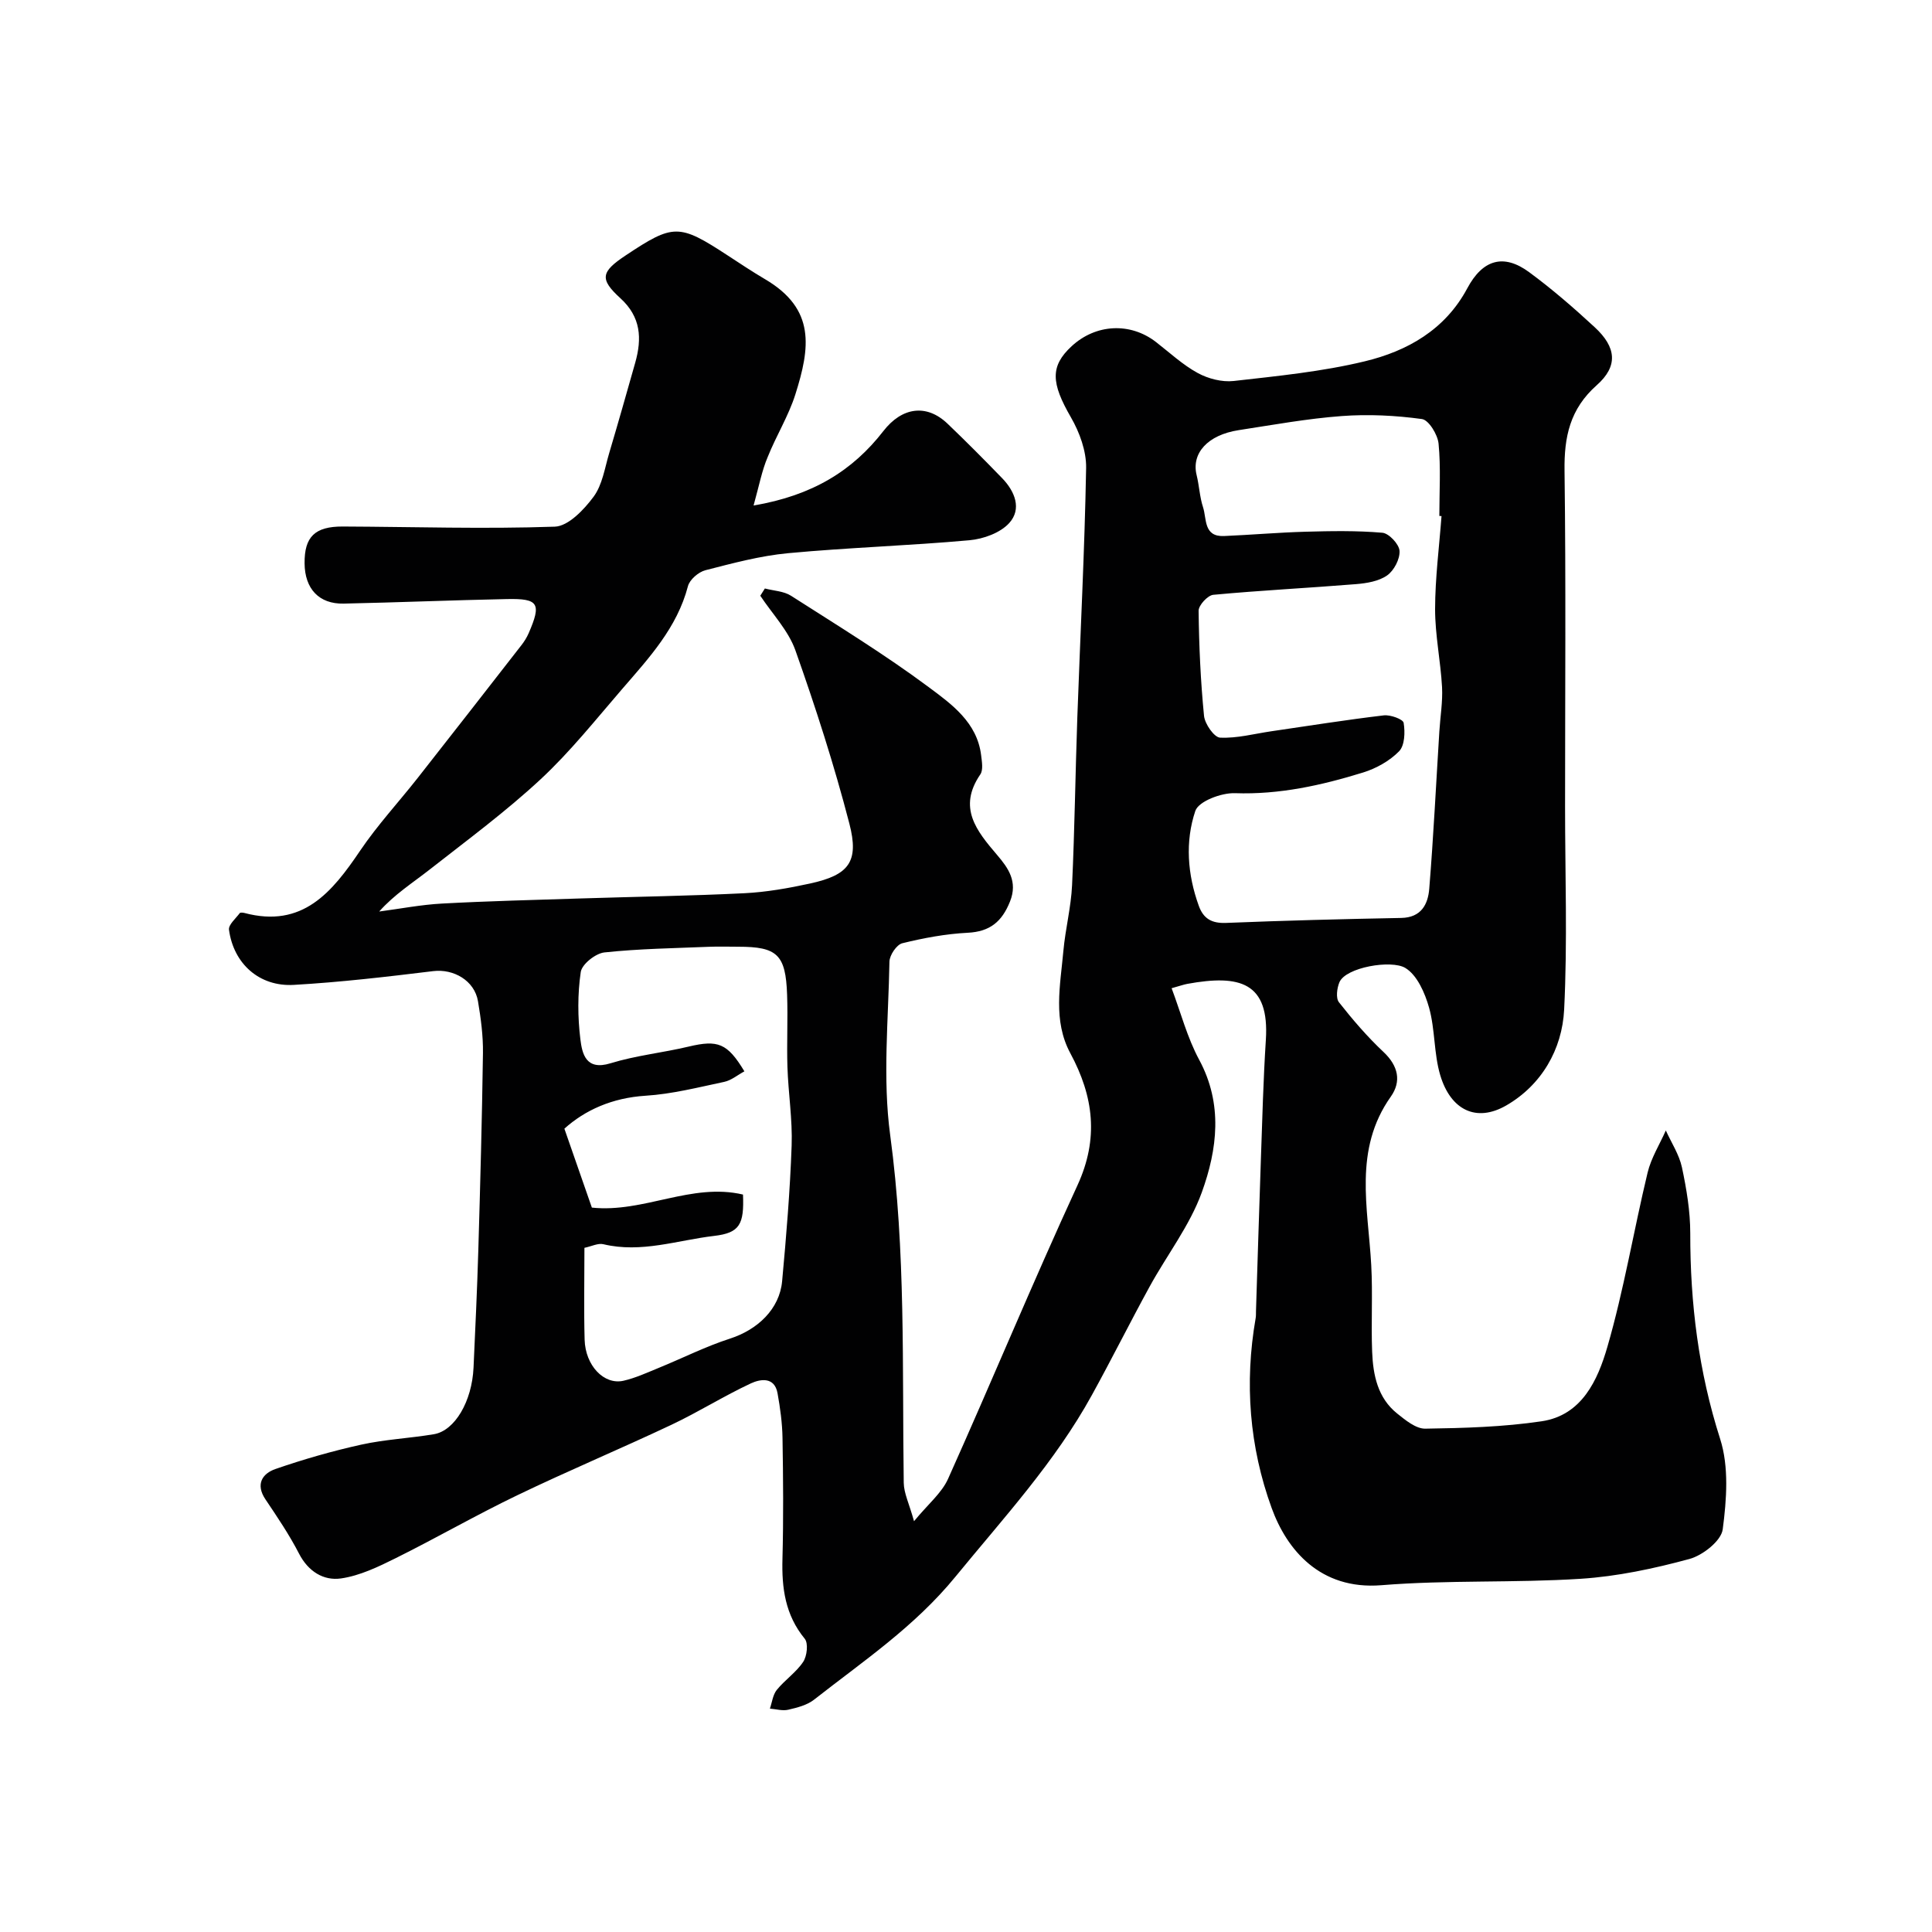
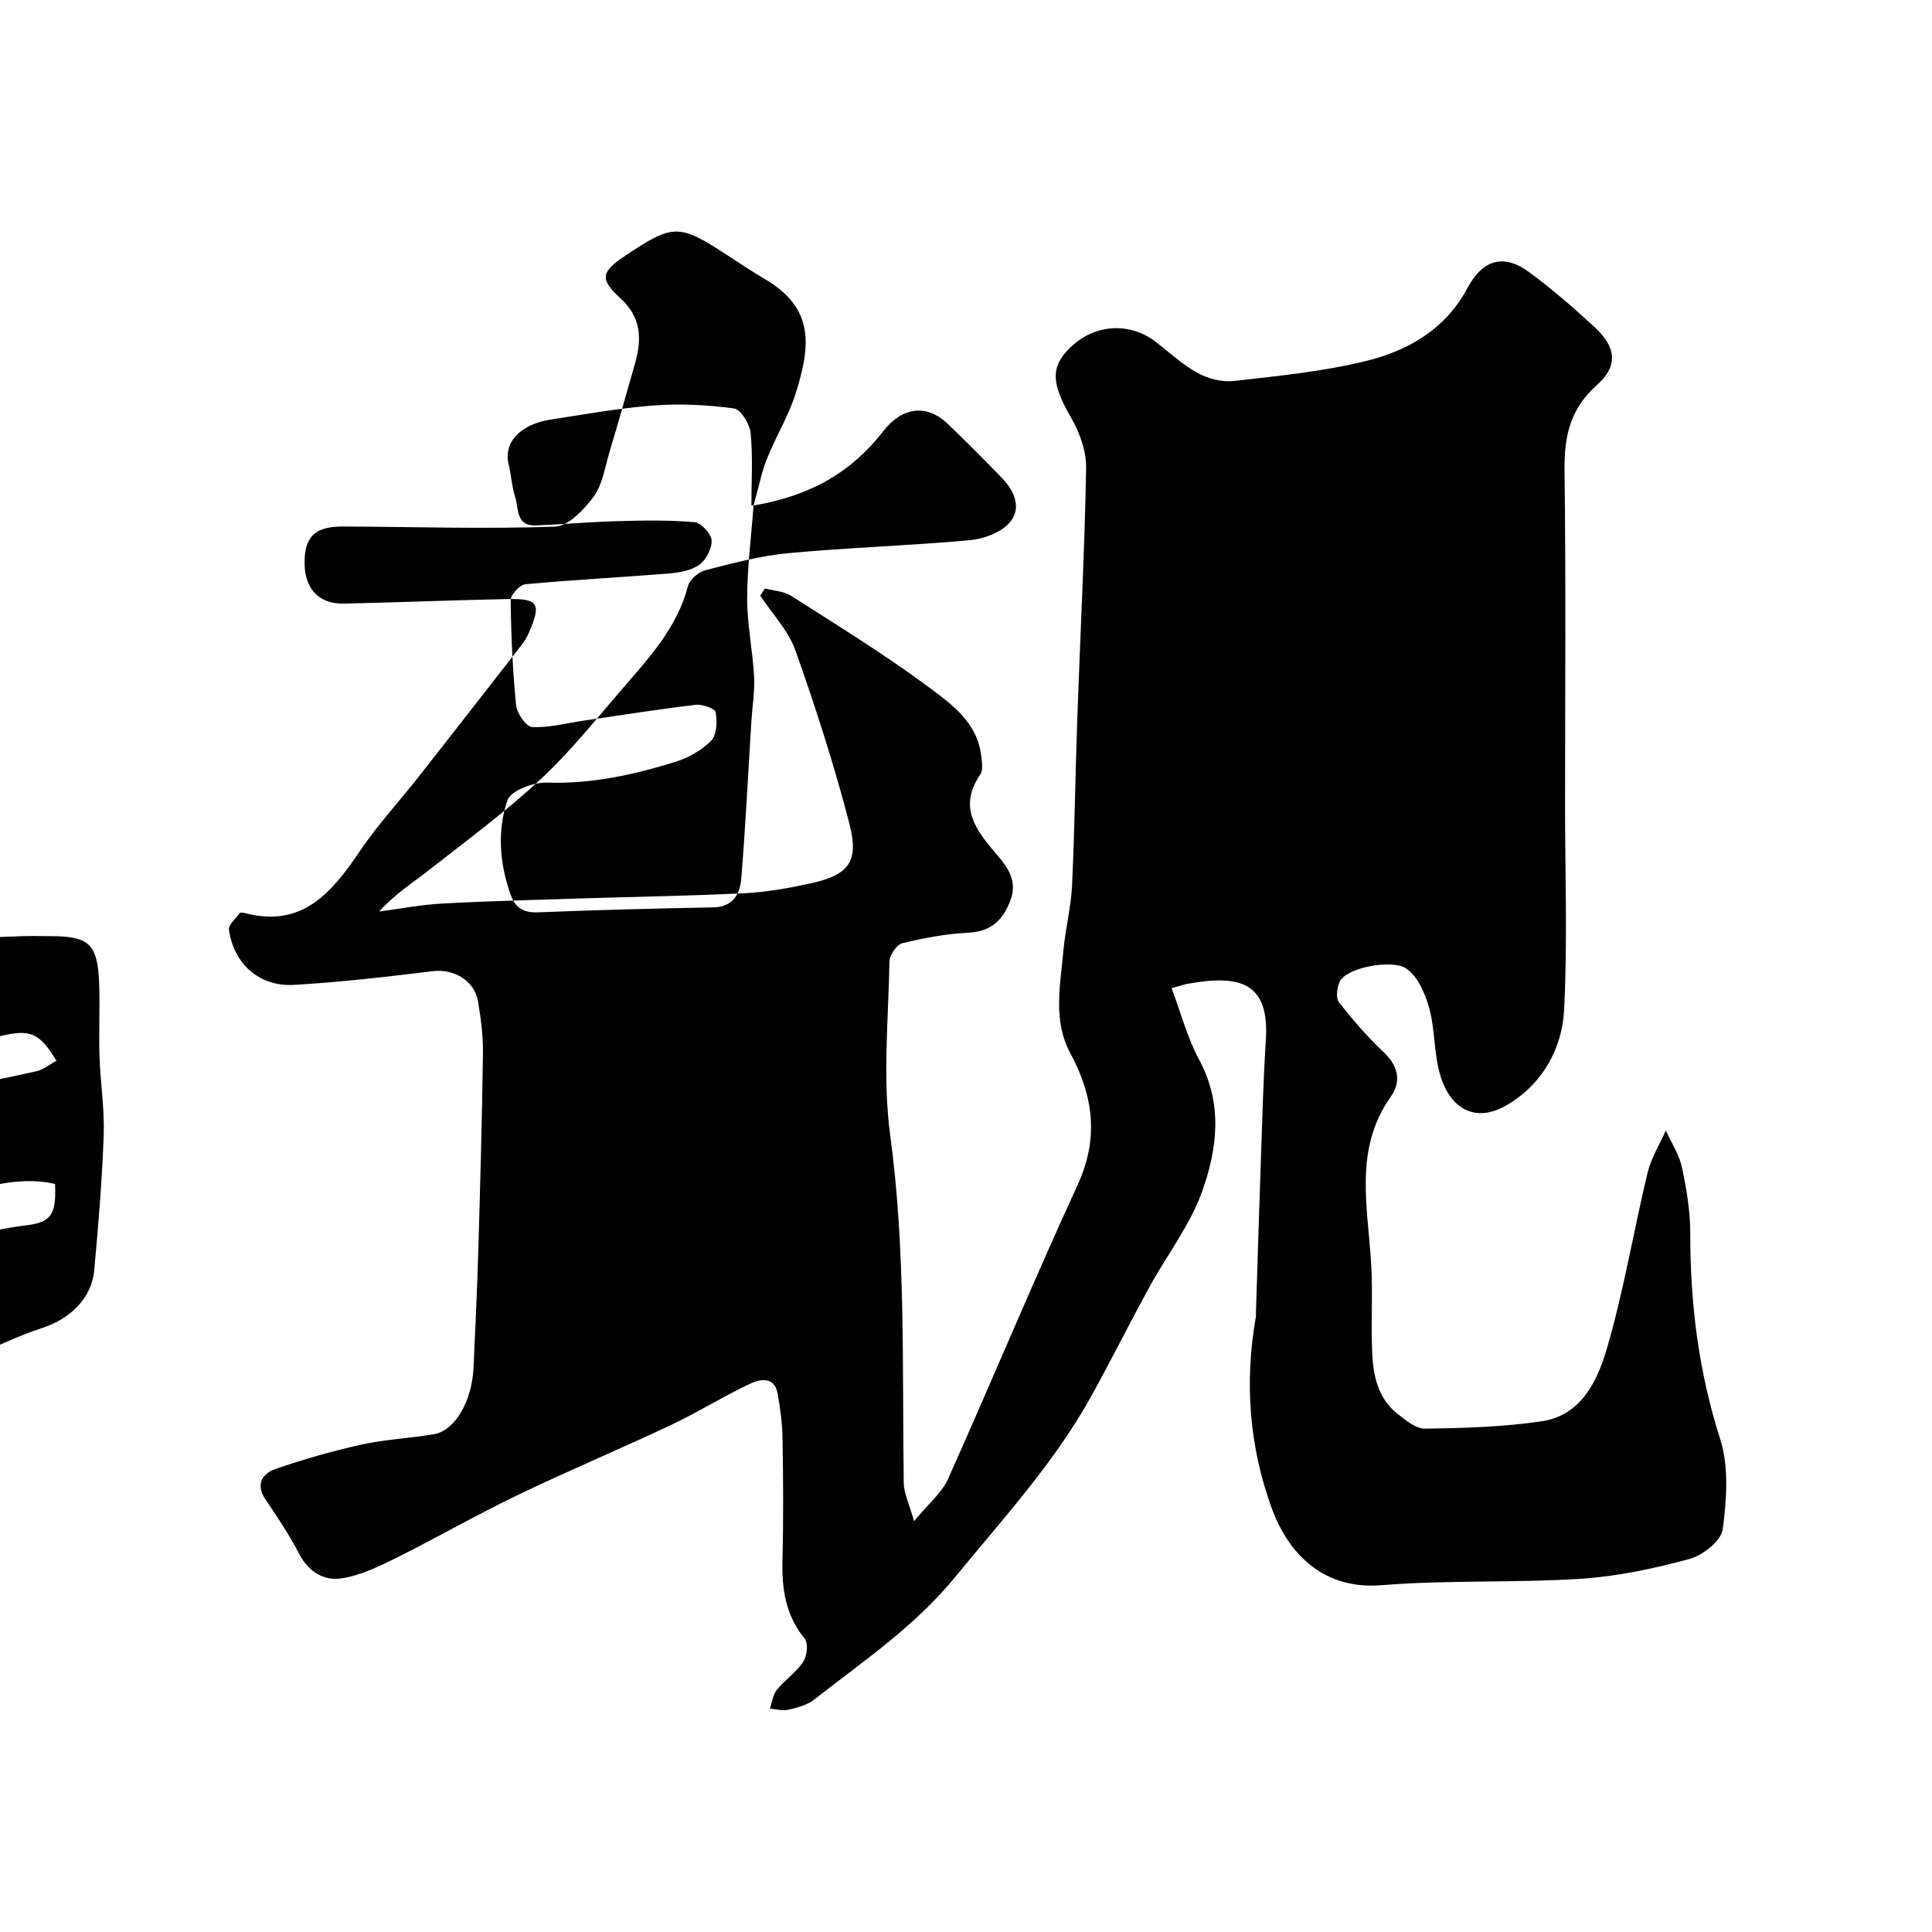
<svg xmlns="http://www.w3.org/2000/svg" enable-background="new 0 0 400 400" viewBox="0 0 400 400">
-   <path d="m156.02 104.66c12.21-2.07 20.51-7.21 26.88-15.42 3.8-4.9 8.88-5.72 13.28-1.52 3.85 3.68 7.61 7.47 11.32 11.3 2.63 2.72 4.09 6.35 1.45 9.27-1.85 2.04-5.34 3.3-8.22 3.56-12.49 1.13-25.05 1.51-37.54 2.68-5.78.54-11.49 2.08-17.14 3.53-1.44.37-3.27 1.95-3.62 3.31-2.25 8.6-8.05 14.84-13.59 21.25-5.5 6.37-10.77 13.01-16.91 18.72-7.19 6.68-15.14 12.55-22.88 18.62-3.58 2.81-7.45 5.26-10.54 8.76 4.35-.57 8.68-1.42 13.05-1.65 9.59-.52 19.2-.75 28.8-1.06 11.27-.36 22.54-.52 33.8-1.08 4.54-.23 9.1-1.04 13.56-2.01 8-1.75 10.2-4.45 8.13-12.41-3.14-12.11-6.99-24.06-11.17-35.86-1.46-4.11-4.79-7.56-7.27-11.31.32-.5.63-1 .95-1.5 1.82.48 3.91.54 5.42 1.51 9.61 6.15 19.37 12.12 28.51 18.92 4.72 3.51 10.01 7.29 10.84 14.08.16 1.33.47 3.05-.17 3.99-4.71 6.88-.78 11.68 3.48 16.67 2.29 2.68 4.33 5.5 2.67 9.64-1.67 4.18-4.15 6.24-8.77 6.47-4.54.23-9.1 1.08-13.53 2.17-1.17.29-2.64 2.47-2.66 3.81-.21 11.99-1.44 24.17.16 35.96 3.24 23.96 2.46 47.93 2.8 71.93.03 2.18 1.13 4.34 2.13 7.96 2.88-3.52 5.72-5.81 7.05-8.78 9.06-20.19 17.52-40.65 26.78-60.75 4.47-9.71 3.35-18.41-1.47-27.36-3.64-6.77-2.08-14.06-1.44-21.17.41-4.55 1.59-9.06 1.8-13.61.54-11.59.68-23.2 1.09-34.8.61-17.2 1.51-34.4 1.82-51.6.06-3.5-1.36-7.38-3.15-10.48-4.09-7.08-4.34-10.57.15-14.72 5.02-4.64 12.15-4.98 17.46-.87 2.84 2.2 5.53 4.72 8.65 6.42 2.16 1.18 5.03 1.92 7.44 1.65 9.09-1.03 18.27-1.93 27.13-4.07 8.82-2.12 16.65-6.54 21.23-15.11 3.18-5.96 7.51-7.25 12.8-3.36 4.76 3.5 9.25 7.4 13.59 11.41 4.49 4.15 4.88 8.05.42 12-5.55 4.92-6.77 10.69-6.67 17.72.3 23.16.11 46.32.11 69.49 0 14.02.51 28.07-.19 42.06-.41 8.28-4.71 15.66-12 19.86-6.2 3.57-11.5.93-13.65-6.26-1.34-4.48-1.05-9.45-2.31-13.97-.85-3.05-2.48-6.78-4.93-8.25-2.89-1.74-12.33-.14-13.64 2.97-.51 1.22-.77 3.28-.1 4.13 2.85 3.63 5.89 7.16 9.24 10.31 3.06 2.88 3.73 6.09 1.5 9.24-7.77 10.97-4.7 23-4.05 34.87.33 5.98-.05 12 .19 17.99.19 4.79 1.15 9.51 5.16 12.73 1.72 1.38 3.9 3.18 5.84 3.15 8.04-.12 16.15-.35 24.09-1.53 8.36-1.24 11.63-8.58 13.6-15.37 3.44-11.85 5.45-24.1 8.34-36.12.73-3.03 2.49-5.82 3.77-8.72 1.15 2.54 2.77 4.99 3.34 7.65.95 4.47 1.72 9.07 1.72 13.62-.02 14.53 1.72 28.64 6.19 42.6 1.84 5.76 1.34 12.57.53 18.72-.31 2.37-4.13 5.38-6.89 6.13-7.34 1.99-14.93 3.61-22.5 4.1-13.73.88-27.57.22-41.27 1.33-12.75 1.03-19.62-7.43-22.72-15.96-4.62-12.69-5.66-25.93-3.32-39.33.09-.49.05-1 .07-1.5.34-10.43.64-20.87 1.01-31.3.29-8.27.5-16.54 1.03-24.8.77-11.93-5.36-13.6-16.26-11.61-.79.15-1.56.43-3.25.9 1.9 5.05 3.24 10.24 5.71 14.82 4.95 9.18 3.75 18.54.55 27.42-2.5 6.92-7.25 13.02-10.83 19.57-4.07 7.43-7.85 15.01-11.94 22.43-7.63 13.87-18.26 25.4-28.22 37.57-8.51 10.41-19.12 17.5-29.3 25.49-1.45 1.14-3.49 1.65-5.34 2.08-1.18.28-2.53-.13-3.8-.23.45-1.31.61-2.87 1.43-3.88 1.67-2.06 4.01-3.62 5.46-5.8.8-1.2 1.09-3.85.32-4.79-4.05-4.93-4.78-10.5-4.61-16.57.22-8.33.15-16.66.01-24.99-.05-3.1-.48-6.22-1.03-9.27-.63-3.47-3.59-2.93-5.51-2.04-5.59 2.61-10.84 5.92-16.42 8.56-10.59 5-21.41 9.53-31.96 14.61-8.51 4.09-16.72 8.83-25.18 13.03-3.6 1.79-7.42 3.63-11.32 4.19-3.59.51-6.77-1.43-8.68-5.14-2.01-3.9-4.49-7.57-6.95-11.23-2.11-3.14-.64-5.35 2.08-6.29 5.8-2.01 11.74-3.71 17.74-5.04 4.93-1.09 10.05-1.32 15.05-2.16 4.35-.73 7.89-6.81 8.21-13.79.37-8.1.75-16.2.99-24.3.4-13.6.77-27.2.96-40.8.05-3.58-.43-7.21-1.03-10.76-.72-4.29-5.07-6.74-9.26-6.23-9.6 1.17-19.22 2.3-28.87 2.85-7.15.41-12.47-4.39-13.42-11.41-.14-1.04 1.39-2.32 2.22-3.44.12-.17.66-.12.97-.04 12.06 3.21 18.16-4.31 23.98-12.92 3.57-5.28 7.94-10 11.89-15.02 7.18-9.13 14.32-18.3 21.46-27.47.6-.76 1.13-1.61 1.52-2.5 2.68-6.17 2.08-7.22-4.5-7.08-11.27.23-22.53.7-33.8.94-5.1.11-8.05-3.07-8.09-8.34-.05-5.47 2.11-7.64 7.9-7.62 14.64.06 29.29.54 43.91.03 2.8-.1 6.04-3.52 8.02-6.19 1.83-2.47 2.32-5.96 3.24-9.05 1.85-6.22 3.62-12.47 5.39-18.72 1.41-5 1.19-9.45-3.08-13.34-4.37-3.98-4-5.47 1.1-8.86 9.88-6.58 11.05-6.57 21.05-.04 2.59 1.69 5.16 3.41 7.83 4.98 10.49 6.18 9.3 14.19 6.25 23.84-1.42 4.48-3.98 8.58-5.73 12.97-1.18 2.76-1.73 5.74-2.92 10.03zm142.43 2.19c-.15-.01-.3-.02-.45-.03 0-5 .32-10.02-.16-14.97-.18-1.87-2.04-4.9-3.44-5.09-5.47-.75-11.1-1.03-16.61-.62-7.15.53-14.25 1.83-21.35 2.92-6.4.99-9.81 4.78-8.69 9.31.54 2.2.63 4.53 1.33 6.66.78 2.38.07 6.13 4.34 5.95 5.6-.24 11.18-.73 16.78-.89 5.34-.15 10.71-.25 16.01.21 1.36.12 3.47 2.38 3.55 3.76.1 1.69-1.15 4.08-2.58 5.08-1.73 1.21-4.23 1.62-6.44 1.8-9.85.8-19.72 1.29-29.55 2.21-1.15.11-3.04 2.16-3.03 3.3.08 7.26.41 14.53 1.12 21.76.17 1.68 2.1 4.45 3.32 4.51 3.51.17 7.07-.8 10.62-1.32 7.75-1.13 15.5-2.37 23.28-3.29 1.36-.16 3.99.79 4.11 1.55.32 1.92.23 4.69-.95 5.89-1.96 2-4.74 3.55-7.45 4.39-8.61 2.66-17.34 4.6-26.54 4.28-2.8-.1-7.52 1.68-8.19 3.67-2.14 6.36-1.63 13.15.71 19.63.97 2.7 2.69 3.67 5.64 3.56 12.09-.49 24.18-.8 36.28-1.03 4.16-.08 5.54-2.84 5.8-6.04.88-10.84 1.41-21.7 2.09-32.56.19-3.07.72-6.15.56-9.19-.3-5.4-1.44-10.77-1.44-16.15.01-6.43.85-12.85 1.33-19.26zm-177.45 151.5c0 6.7-.13 12.86.04 19.01.15 5.37 4.01 9.42 8.04 8.51 2.5-.57 4.89-1.68 7.29-2.66 4.93-2.01 9.73-4.44 14.78-6.07 5.7-1.84 10.25-6.11 10.78-11.88.86-9.34 1.64-18.7 1.97-28.07.19-5.41-.69-10.85-.87-16.28-.16-4.99.11-9.99-.07-14.98-.29-8.3-2.04-9.92-10.11-9.92-2 0-4-.07-5.99.01-7.25.3-14.53.4-21.73 1.17-1.83.2-4.65 2.44-4.89 4.05-.67 4.56-.64 9.34-.08 13.93.37 2.97 1.12 6.55 6.24 4.97 5.26-1.62 10.83-2.18 16.2-3.46 6.03-1.43 7.99-.72 11.52 5.13-1.4.75-2.71 1.87-4.18 2.18-5.4 1.14-10.83 2.53-16.3 2.87-6.9.44-12.53 2.98-16.79 6.82 2.1 6.02 3.98 11.45 5.69 16.34 10.74 1.14 20.61-5.21 31.29-2.7.25 6.15-.66 7.94-5.97 8.56-7.6.89-15.1 3.61-22.95 1.72-1.1-.26-2.43.44-3.91.75z" fill="#010102" />
+   <path d="m156.02 104.66c12.21-2.07 20.51-7.21 26.88-15.42 3.8-4.9 8.88-5.72 13.28-1.52 3.85 3.68 7.61 7.47 11.32 11.3 2.63 2.72 4.09 6.35 1.45 9.27-1.85 2.04-5.34 3.3-8.22 3.56-12.49 1.13-25.05 1.51-37.54 2.68-5.78.54-11.49 2.08-17.14 3.53-1.44.37-3.27 1.95-3.62 3.31-2.25 8.6-8.05 14.84-13.59 21.25-5.5 6.37-10.77 13.01-16.91 18.72-7.19 6.68-15.14 12.55-22.88 18.62-3.58 2.81-7.45 5.26-10.54 8.76 4.35-.57 8.68-1.42 13.05-1.65 9.59-.52 19.2-.75 28.8-1.06 11.27-.36 22.54-.52 33.8-1.08 4.54-.23 9.1-1.04 13.56-2.01 8-1.75 10.2-4.45 8.13-12.41-3.14-12.11-6.99-24.06-11.17-35.86-1.46-4.11-4.79-7.56-7.27-11.31.32-.5.63-1 .95-1.5 1.82.48 3.91.54 5.42 1.51 9.61 6.15 19.37 12.12 28.51 18.92 4.72 3.51 10.01 7.29 10.84 14.08.16 1.33.47 3.05-.17 3.99-4.71 6.88-.78 11.68 3.48 16.67 2.29 2.68 4.33 5.5 2.67 9.64-1.67 4.18-4.15 6.24-8.77 6.47-4.54.23-9.1 1.08-13.53 2.17-1.17.29-2.64 2.47-2.66 3.81-.21 11.99-1.44 24.17.16 35.96 3.24 23.96 2.46 47.93 2.8 71.93.03 2.18 1.13 4.34 2.13 7.96 2.88-3.52 5.72-5.81 7.05-8.78 9.06-20.19 17.52-40.65 26.78-60.75 4.47-9.71 3.35-18.41-1.47-27.36-3.64-6.77-2.08-14.06-1.44-21.17.41-4.55 1.59-9.06 1.8-13.61.54-11.59.68-23.2 1.09-34.8.61-17.2 1.51-34.4 1.82-51.6.06-3.5-1.36-7.38-3.15-10.48-4.09-7.08-4.34-10.57.15-14.72 5.02-4.64 12.15-4.98 17.46-.87 2.84 2.2 5.53 4.72 8.65 6.42 2.16 1.18 5.03 1.92 7.44 1.65 9.09-1.03 18.27-1.93 27.13-4.07 8.82-2.12 16.65-6.54 21.23-15.11 3.18-5.96 7.51-7.25 12.8-3.36 4.76 3.5 9.25 7.4 13.59 11.41 4.49 4.15 4.88 8.05.42 12-5.55 4.92-6.77 10.69-6.67 17.72.3 23.16.11 46.32.11 69.49 0 14.02.51 28.07-.19 42.06-.41 8.28-4.71 15.66-12 19.86-6.2 3.57-11.5.93-13.65-6.26-1.34-4.48-1.05-9.45-2.31-13.97-.85-3.05-2.48-6.78-4.93-8.25-2.89-1.74-12.33-.14-13.64 2.97-.51 1.22-.77 3.28-.1 4.13 2.85 3.63 5.89 7.16 9.24 10.31 3.06 2.88 3.73 6.09 1.5 9.24-7.77 10.97-4.7 23-4.05 34.87.33 5.98-.05 12 .19 17.99.19 4.79 1.15 9.51 5.16 12.73 1.72 1.38 3.9 3.18 5.84 3.15 8.04-.12 16.15-.35 24.09-1.53 8.36-1.24 11.63-8.58 13.6-15.37 3.44-11.85 5.45-24.1 8.34-36.12.73-3.03 2.49-5.82 3.77-8.72 1.15 2.54 2.77 4.99 3.34 7.65.95 4.47 1.72 9.07 1.72 13.62-.02 14.53 1.72 28.64 6.19 42.6 1.84 5.76 1.34 12.57.53 18.72-.31 2.37-4.13 5.38-6.89 6.13-7.34 1.99-14.93 3.61-22.5 4.1-13.73.88-27.57.22-41.27 1.33-12.75 1.03-19.62-7.43-22.72-15.96-4.62-12.69-5.66-25.93-3.32-39.33.09-.49.05-1 .07-1.5.34-10.43.64-20.87 1.01-31.3.29-8.27.5-16.54 1.03-24.8.77-11.93-5.36-13.6-16.26-11.61-.79.15-1.56.43-3.25.9 1.9 5.05 3.24 10.24 5.71 14.82 4.95 9.18 3.75 18.54.55 27.42-2.5 6.92-7.25 13.02-10.83 19.57-4.07 7.43-7.85 15.01-11.94 22.43-7.63 13.87-18.26 25.4-28.22 37.57-8.51 10.41-19.12 17.5-29.3 25.49-1.45 1.14-3.49 1.65-5.34 2.08-1.18.28-2.53-.13-3.8-.23.45-1.31.61-2.87 1.43-3.88 1.67-2.06 4.01-3.62 5.46-5.8.8-1.2 1.09-3.85.32-4.79-4.05-4.93-4.78-10.5-4.61-16.57.22-8.33.15-16.66.01-24.99-.05-3.1-.48-6.22-1.03-9.27-.63-3.47-3.59-2.93-5.51-2.04-5.59 2.61-10.84 5.92-16.42 8.56-10.59 5-21.41 9.53-31.96 14.61-8.51 4.09-16.72 8.83-25.18 13.03-3.6 1.79-7.42 3.63-11.32 4.19-3.59.51-6.77-1.43-8.68-5.14-2.01-3.9-4.49-7.57-6.95-11.23-2.11-3.14-.64-5.35 2.08-6.29 5.8-2.01 11.74-3.71 17.74-5.04 4.93-1.09 10.05-1.32 15.05-2.16 4.35-.73 7.89-6.81 8.21-13.79.37-8.1.75-16.2.99-24.3.4-13.6.77-27.2.96-40.8.05-3.58-.43-7.21-1.03-10.76-.72-4.29-5.07-6.74-9.26-6.23-9.6 1.17-19.22 2.3-28.87 2.85-7.15.41-12.47-4.39-13.42-11.41-.14-1.04 1.39-2.32 2.22-3.44.12-.17.66-.12.97-.04 12.06 3.21 18.16-4.31 23.98-12.92 3.57-5.28 7.94-10 11.89-15.02 7.18-9.13 14.32-18.3 21.46-27.47.6-.76 1.13-1.61 1.52-2.5 2.68-6.17 2.08-7.22-4.5-7.08-11.27.23-22.53.7-33.8.94-5.1.11-8.05-3.07-8.09-8.34-.05-5.47 2.11-7.64 7.9-7.62 14.64.06 29.29.54 43.91.03 2.8-.1 6.04-3.52 8.02-6.19 1.83-2.47 2.32-5.96 3.24-9.05 1.85-6.22 3.62-12.47 5.39-18.72 1.41-5 1.19-9.45-3.08-13.34-4.37-3.98-4-5.47 1.1-8.86 9.88-6.58 11.05-6.57 21.05-.04 2.59 1.69 5.16 3.41 7.83 4.98 10.49 6.18 9.3 14.19 6.25 23.84-1.42 4.48-3.98 8.58-5.73 12.97-1.18 2.76-1.73 5.74-2.92 10.03zc-.15-.01-.3-.02-.45-.03 0-5 .32-10.02-.16-14.97-.18-1.87-2.04-4.9-3.44-5.09-5.47-.75-11.1-1.03-16.61-.62-7.15.53-14.25 1.83-21.35 2.92-6.4.99-9.81 4.78-8.69 9.31.54 2.2.63 4.53 1.33 6.66.78 2.38.07 6.13 4.34 5.95 5.6-.24 11.18-.73 16.78-.89 5.34-.15 10.71-.25 16.01.21 1.36.12 3.47 2.38 3.55 3.76.1 1.69-1.15 4.08-2.58 5.08-1.73 1.21-4.23 1.62-6.44 1.8-9.85.8-19.72 1.29-29.55 2.21-1.15.11-3.04 2.16-3.03 3.3.08 7.26.41 14.53 1.12 21.76.17 1.68 2.1 4.45 3.32 4.51 3.51.17 7.07-.8 10.62-1.32 7.75-1.13 15.5-2.37 23.28-3.29 1.36-.16 3.99.79 4.11 1.55.32 1.92.23 4.69-.95 5.89-1.96 2-4.74 3.55-7.45 4.39-8.61 2.66-17.34 4.6-26.54 4.28-2.8-.1-7.52 1.68-8.19 3.67-2.14 6.36-1.63 13.15.71 19.63.97 2.7 2.69 3.67 5.64 3.56 12.09-.49 24.18-.8 36.28-1.03 4.16-.08 5.54-2.84 5.8-6.04.88-10.84 1.41-21.7 2.09-32.56.19-3.07.72-6.15.56-9.19-.3-5.4-1.44-10.77-1.44-16.15.01-6.43.85-12.85 1.33-19.26zm-177.45 151.5c0 6.7-.13 12.86.04 19.01.15 5.37 4.01 9.42 8.04 8.51 2.5-.57 4.89-1.68 7.29-2.66 4.93-2.01 9.73-4.44 14.78-6.07 5.7-1.84 10.25-6.11 10.78-11.88.86-9.34 1.64-18.7 1.97-28.07.19-5.41-.69-10.85-.87-16.28-.16-4.99.11-9.99-.07-14.98-.29-8.3-2.04-9.92-10.11-9.92-2 0-4-.07-5.99.01-7.25.3-14.53.4-21.73 1.17-1.83.2-4.65 2.44-4.89 4.05-.67 4.56-.64 9.34-.08 13.93.37 2.97 1.12 6.55 6.24 4.97 5.26-1.62 10.83-2.18 16.2-3.46 6.03-1.43 7.99-.72 11.52 5.13-1.4.75-2.71 1.87-4.18 2.18-5.4 1.14-10.83 2.53-16.3 2.87-6.9.44-12.53 2.98-16.79 6.82 2.1 6.02 3.98 11.45 5.69 16.34 10.74 1.14 20.61-5.21 31.29-2.7.25 6.15-.66 7.94-5.97 8.56-7.6.89-15.1 3.61-22.95 1.72-1.1-.26-2.43.44-3.91.75z" fill="#010102" />
</svg>